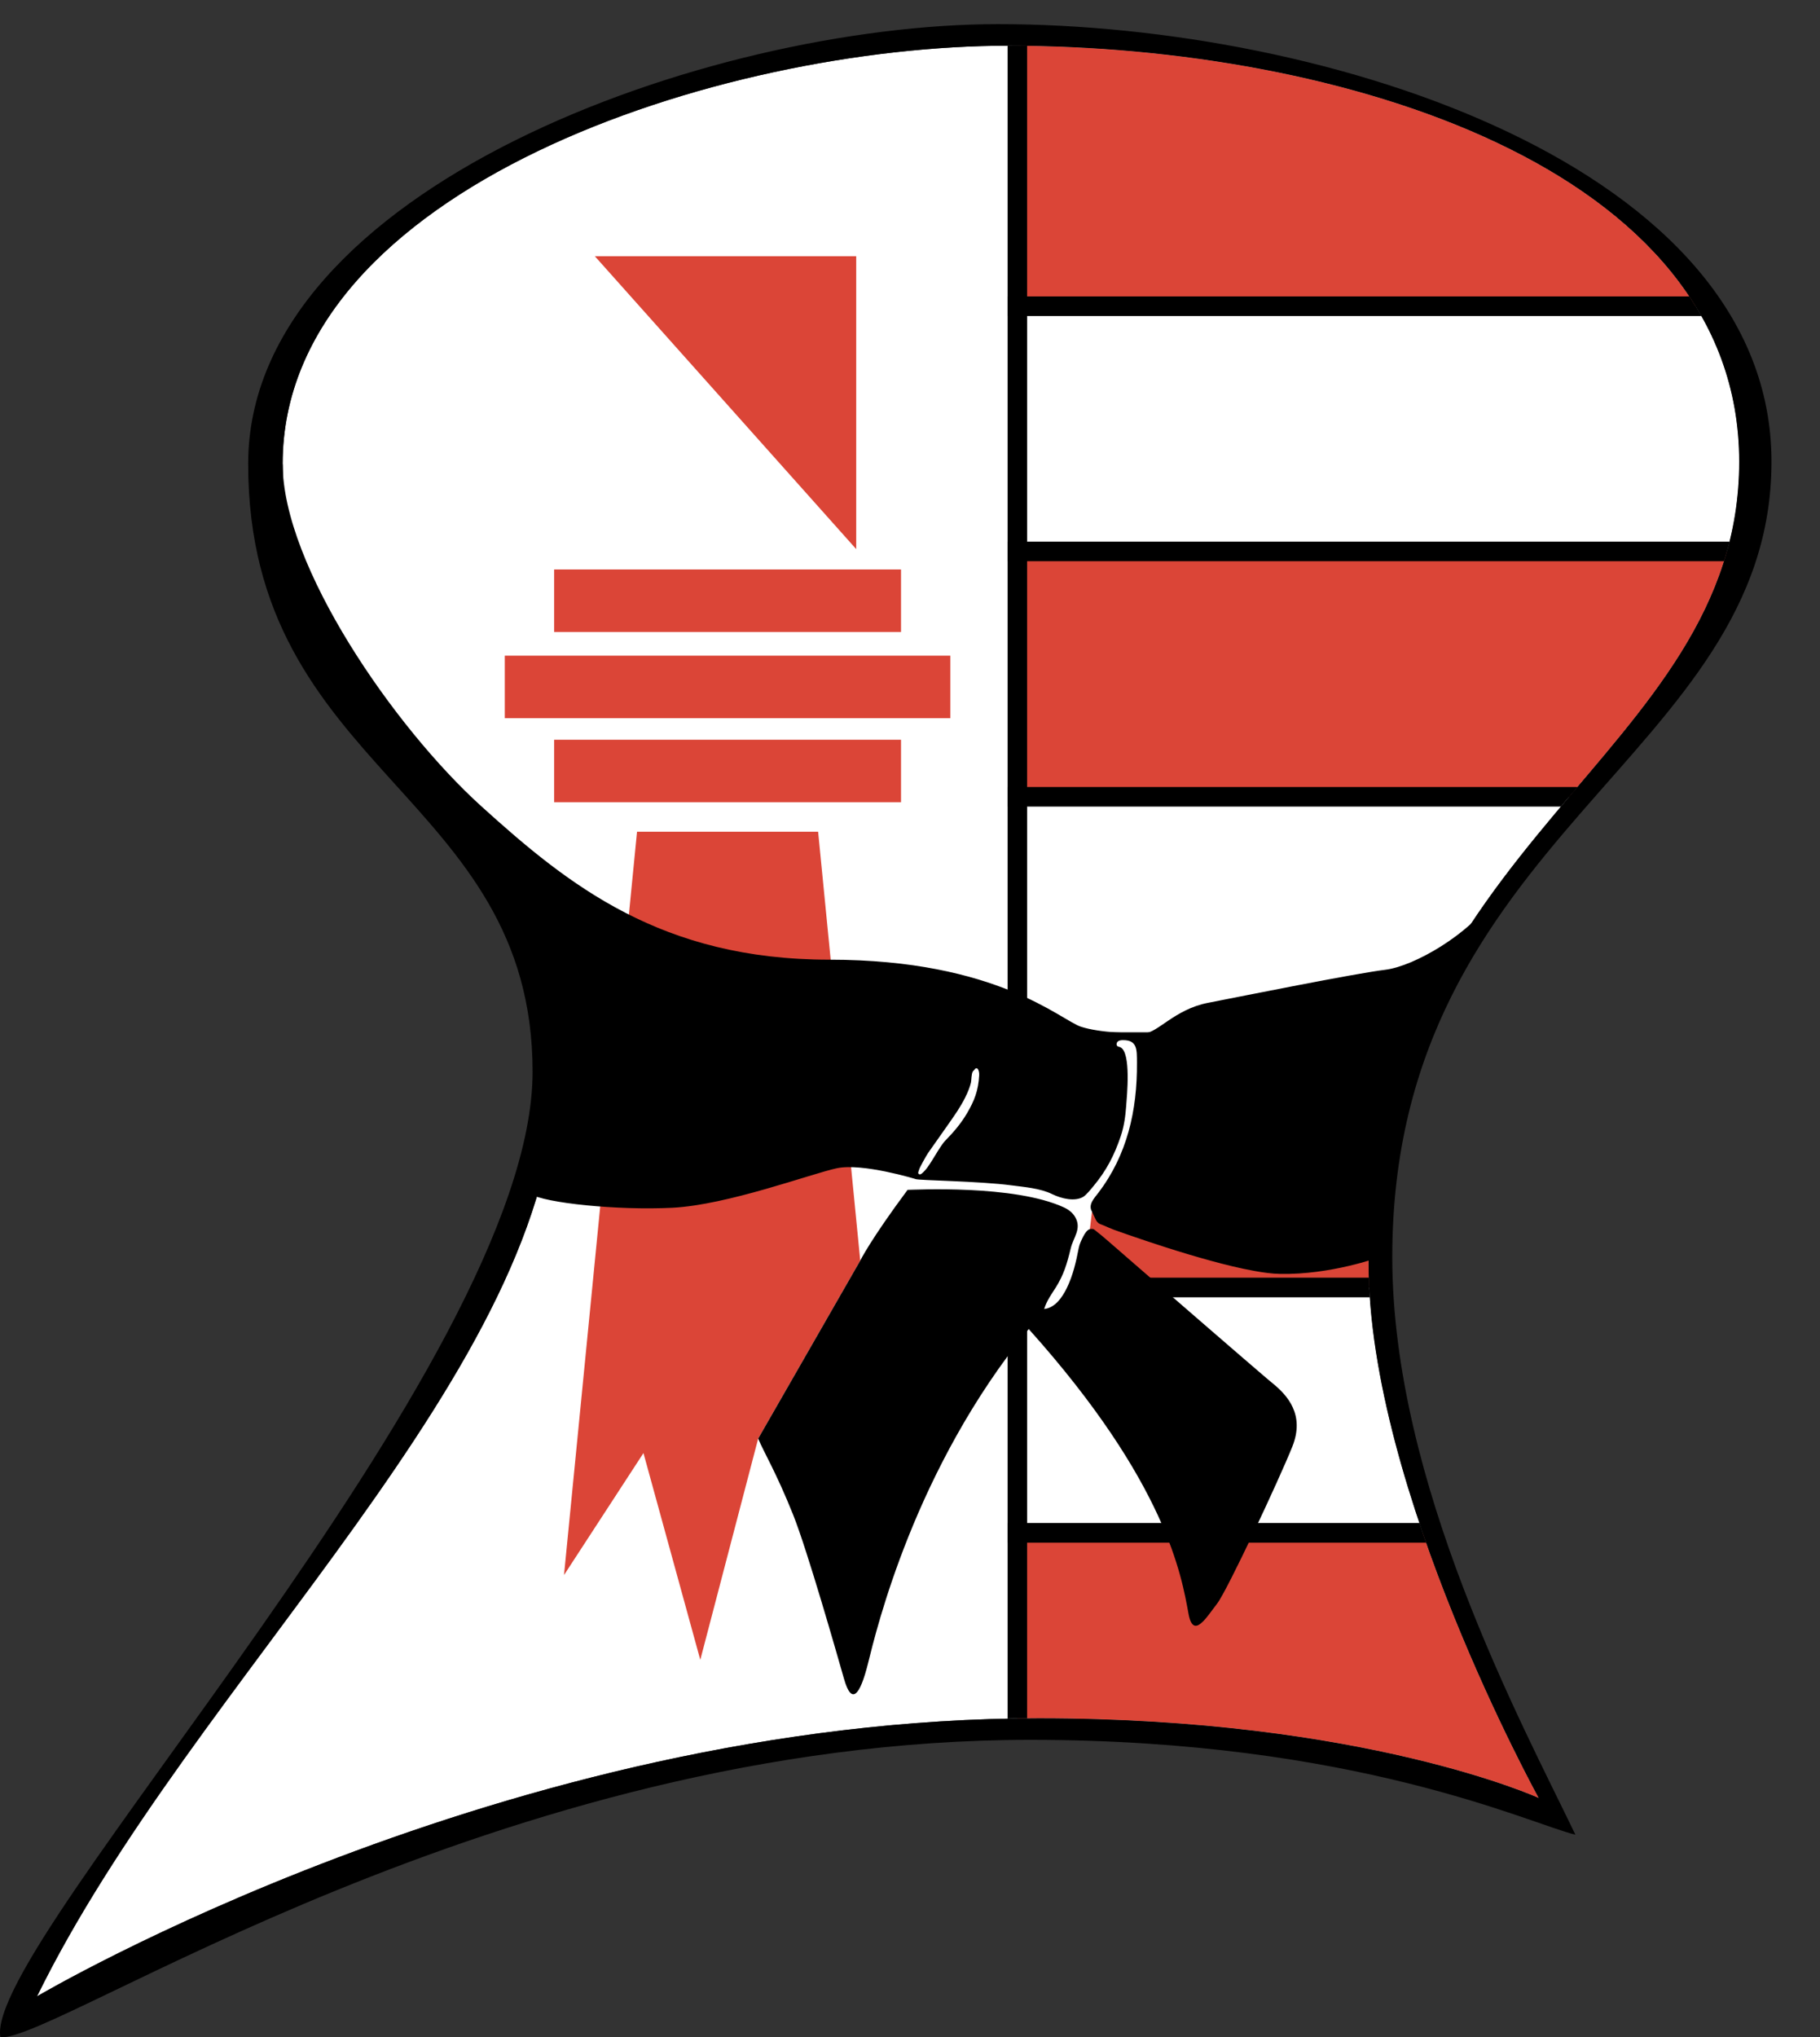
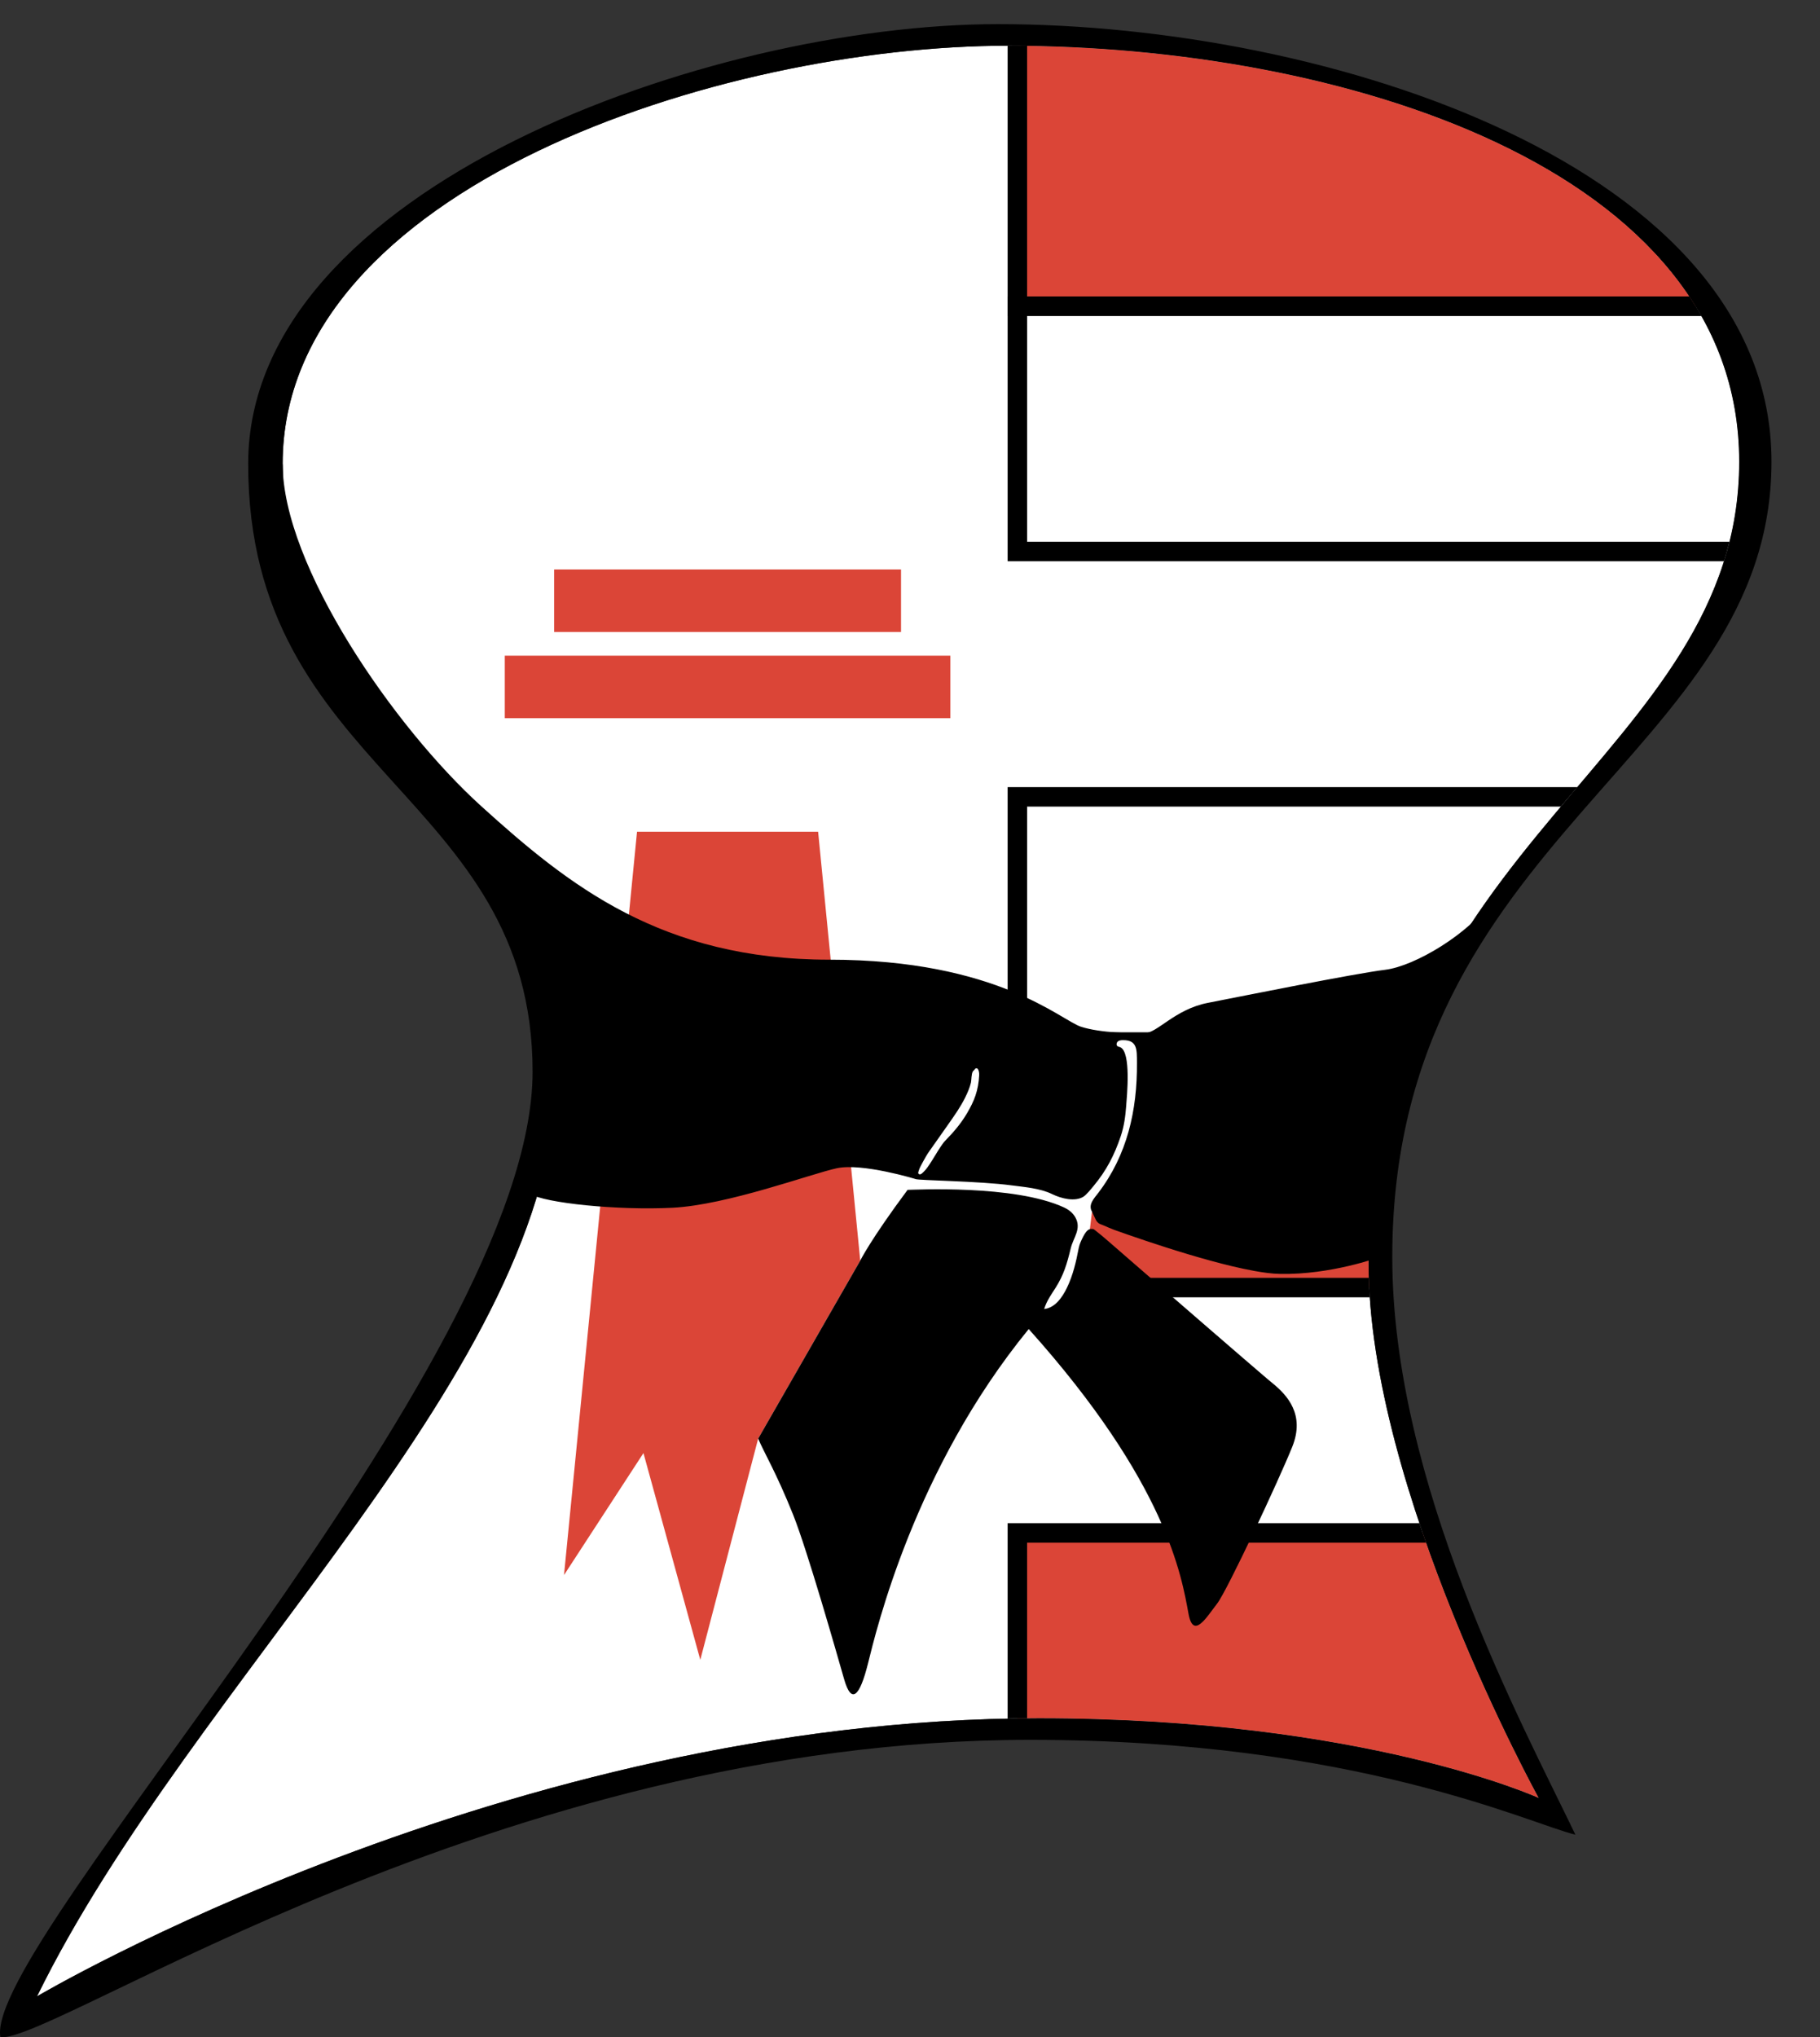
<svg xmlns="http://www.w3.org/2000/svg" xmlns:xlink="http://www.w3.org/1999/xlink" version="1.1" x="0px" y="0px" width="373.878px" height="418.368px" viewBox="0 0 373.878 418.368" style="enable-background:new 0 0 373.878 418.368;" xml:space="preserve">
  <rect x="0" y="0" width="373.878" height="418.368" fill="#333333" stroke="none" />
  <style type="text/css">
	.st0{fill:#FFFFFF;}
	.st1{clip-path:url(#SVGID_2_);fill:#FFFFFF;stroke:#000000;stroke-width:4;stroke-miterlimit:10;}
	.st2{clip-path:url(#SVGID_2_);fill:#DB4537;stroke:#000000;stroke-width:4;stroke-miterlimit:10;}
	.st3{fill:#DB4537;}
	.st4{clip-path:url(#SVGID_4_);fill:#FFFFFF;stroke:#000000;stroke-width:4;stroke-miterlimit:10;}
	.st5{clip-path:url(#SVGID_4_);fill:#DB4537;stroke:#000000;stroke-width:4;stroke-miterlimit:10;}
</style>
  <defs>
</defs>
  <g>
    <path id="fond_blanc_1_" class="st0" d="M316.109,369.229c0,0-35.852-16.377-102.687-16.377   c-109.326,0-205.816,57.097-205.816,57.097c31.868-65.064,106.67-129.244,106.67-189.439c0-57.097-56.212-61.966-56.212-125.26   c0-56.655,89.851-85.867,149.161-85.867c67.72,0,150.047,24.786,150.047,85.425s-76.13,77.9-76.13,164.653   C281.142,305.935,316.109,369.229,316.109,369.229z" />
    <g id="bandes_Jura_1_">
      <defs>
        <path id="SVGID_1_" d="M316.109,369.229c0,0-35.852-16.377-102.687-16.377c-109.326,0-205.816,57.097-205.816,57.097     c31.868-65.064,106.67-129.244,106.67-189.439c0-57.097-56.212-61.966-56.212-125.26c0-56.655,89.851-85.867,149.161-85.867     c67.72,0,150.047,24.786,150.047,85.425s-76.13,77.9-76.13,164.653C281.142,305.935,316.109,369.229,316.109,369.229z" />
      </defs>
      <clipPath id="SVGID_2_">
        <use xlink:href="#SVGID_1_" style="overflow:visible;" />
      </clipPath>
      <rect x="208.996" y="62.865" class="st1" width="162.882" height="50.384" />
-       <rect x="208.996" y="113.249" class="st2" width="162.882" height="50.384" />
      <rect x="208.996" y="163.632" class="st1" width="162.882" height="50.384" />
      <rect x="208.996" y="214.016" class="st2" width="162.882" height="50.384" />
-       <rect x="208.996" y="264.4" class="st1" width="162.882" height="50.384" />
      <rect x="208.996" y="314.784" class="st2" width="162.882" height="67.267" />
      <rect x="208.996" y="2" class="st2" width="162.882" height="60.865" />
    </g>
    <g id="crosse_1_">
      <rect x="113.834" y="116.938" class="st3" width="71.261" height="12.836" />
-       <polygon class="st3" points="175.889,112.761 122.197,52.614 175.889,52.614   " />
-       <rect x="113.834" y="151.905" class="st3" width="71.261" height="12.836" />
      <polygon class="st3" points="155.749,295.414 143.86,340.845 132.184,298.386 115.863,323.437 130.863,170.799 168.065,170.799     176.719,258.863   " />
      <rect x="103.698" y="134.643" class="st3" width="91.531" height="12.836" />
    </g>
    <path id="coutour_1_" d="M363.911,94.807c0-60.638-91.179-89.851-158.899-89.851c-59.31,0-154.03,33.639-154.03,90.293   c0,63.294,58.425,67.72,58.425,124.817c0,60.196-112.867,178.816-109.326,198.292c11.508,0.885,102.244-61.081,211.57-61.081   c66.835,0,102.687,17.262,111.982,19.475c-11.065-23.016-37.622-72.146-37.622-118.621   C286.011,171.38,363.911,155.446,363.911,94.807z M316.109,369.229c0,0-35.852-16.377-102.687-16.377   c-109.326,0-205.816,57.097-205.816,57.097c31.868-65.064,106.67-129.244,106.67-189.439c0-57.097-56.212-61.966-56.212-125.26   c0-56.655,89.851-85.867,149.161-85.867c67.72,0,150.047,24.786,150.047,85.425s-76.13,77.9-76.13,164.653   C281.142,305.935,316.109,369.229,316.109,369.229z" />
    <path id="blanc_sous_noeud_1_" class="st0" d="M201.573,237.832l-0.202,11.285l12.695,21.763c0,0,6.045,2.821,6.247,2.015   c0.202-0.806,3.579-20.497,3.579-20.497l0.433-3.588l14.729-13.396l-3.224-21.763l-23.577-0.806L201.573,237.832z" />
    <g id="noeud_1_">
      <path d="M226.837,251.694c0.673,0.284,1.33,0.595,2.03,0.846c0.913,0.327,1.828,0.65,2.744,0.968    c2.587,0.9,5.184,1.77,7.793,2.604c3.087,0.987,6.191,1.926,9.318,2.779c2.967,0.809,5.958,1.555,8.987,2.098    c1.752,0.314,3.531,0.578,5.314,0.61c10.377,0.189,20.189-3.396,20.189-3.396s1.321-11.887,1.132-20.943    c-0.189-9.057,9.623-29.811,11.887-34.717c2.264-4.906,10.943-14.528,10.943-14.528s3.396-9.245-0.943-2.83    c-4.34,6.415-15.472,13.208-21.698,13.962c-6.226,0.755-29.623,5.472-36.415,6.792c-6.792,1.321-10.377,6.226-13.019,6.226    c-2.642,0-8.868,0-13.019-1.321c-4.151-1.321-17.17-13.774-51.698-13.774c-34.528,0-53.585-15.283-71.509-31.509    c-17.925-16.226-40.808-49.368-40.808-70.311c0,0-2.324,9.716-0.89,15.971c8.065,35.178,28.679,50.189,34.151,55.283    c5.472,5.094,21.951,42.161,21.196,52.915s-6.641,23.852-3.622,25.738c3.019,1.887,17.898,3.422,29.219,2.856    c11.321-0.566,28.491-6.981,33.774-8.113c5.273-1.13,16.204,2.22,16.22,2.228c0.533,0.27,13.134,0.412,19.661,1.281    c2.53,0.337,5.864,0.577,8.363,1.8c1.865,0.913,4.688,1.627,6.447,0.523c0.585-0.367,1.59-1.618,2.033-2.149    c2.661-3.191,4.293-6.336,5.618-10.273c0.668-1.986,0.96-4.081,1.111-6.171c0.145-2.01,1.072-11.088-1.217-12.095    c-0.04-0.017-0.08-0.032-0.122-0.045c-0.152-0.046-0.317-0.071-0.444-0.167c-0.296-0.224-0.212-0.727,0.073-0.964    c0.285-0.237,0.683-0.273,1.054-0.275c3-0.016,2.853,1.996,2.871,4.67c0.064,9.796-2.015,18.927-7.957,26.715    c-0.845,1.108-2.129,2.4-1.278,3.833c0.113,0.19,0.799,1.781,0.944,1.949c0.159,0.185,0.322,0.373,0.531,0.5    c0.123,0.074,0.258,0.125,0.392,0.176C226.41,251.517,226.624,251.604,226.837,251.694z M224.537,252.375    c-0.089-0.02-0.183-0.02-0.275-0.018c-0.124,0.003-0.249,0.009-0.37,0.04c-0.595,0.155-1.081,0.969-1.344,1.482    c-0.397,0.775-0.79,1.567-0.953,2.422c-0.535,2.809-1.187,5.632-2.445,8.201c-0.971,1.983-2.453,4.07-4.648,4.302    c0.53-1.758,1.596-3.158,2.389-4.43c1.607-2.579,2.265-4.704,3.078-8.073c0.525-2.175,2.251-3.949,0.943-6.308    c-0.514-0.927-1.378-1.604-2.34-2.048c-10.245-4.731-30.862-3.611-32.127-3.611c-7.615,10.23-9.726,14.527-9.726,14.527    l-20.97,36.552c1.19,2.852,3.721,6.984,7.191,15.659c2.901,7.253,8.952,28.45,10.462,33.733c1.509,5.283,3.208,3.585,4.906-3.208    c1.698-6.792,9.501-39.923,33.019-68.679c28.389,31.648,31.425,50.878,32.83,58.491c0.993,5.381,3.774,0.566,5.849-2.076    c2.075-2.641,12.83-25.66,15.472-32.264c2.642-6.604-1.055-10.582-4.074-13.034c-0.79-0.642-1.558-1.31-2.332-1.971    c-1.44-1.232-2.876-2.469-4.312-3.707c-1.869-1.612-3.736-3.226-5.603-4.841c-2.069-1.791-4.138-3.583-6.205-5.375    c-2.04-1.769-4.08-3.538-6.119-5.308c-1.781-1.546-3.562-3.093-5.343-4.639c-1.293-1.123-2.586-2.247-3.879-3.37    c-0.897-0.78-1.791-1.533-2.733-2.259c-0.09-0.069-0.182-0.139-0.289-0.175C224.571,252.384,224.554,252.379,224.537,252.375z     M198.655,228.6c-1.261,2.147-2.736,3.849-4.472,5.633c-1.199,1.233-3.021,4.938-4.22,6.171c-0.257,0.264-0.781,0.882-1.118,0.737    c-0.431-0.185-0.109-0.627-0.027-0.982c0.096-0.417,1.568-3.014,1.814-3.364c1.44-2.045,2.88-4.09,4.32-6.135    c1.204-1.71,2.413-3.439,3.339-5.32c0.475-0.965,0.914-1.978,1.168-3.026c0.115-0.476,0.069-1.821,0.402-2.317    c0.036-0.053,0.076-0.097,0.121-0.128c0.255-0.178,0.282-0.482,0.592-0.503c0.452-0.031,0.605,0.941,0.581,1.394    C200.978,224.012,200.133,226.084,198.655,228.6z" />
    </g>
  </g>
</svg>